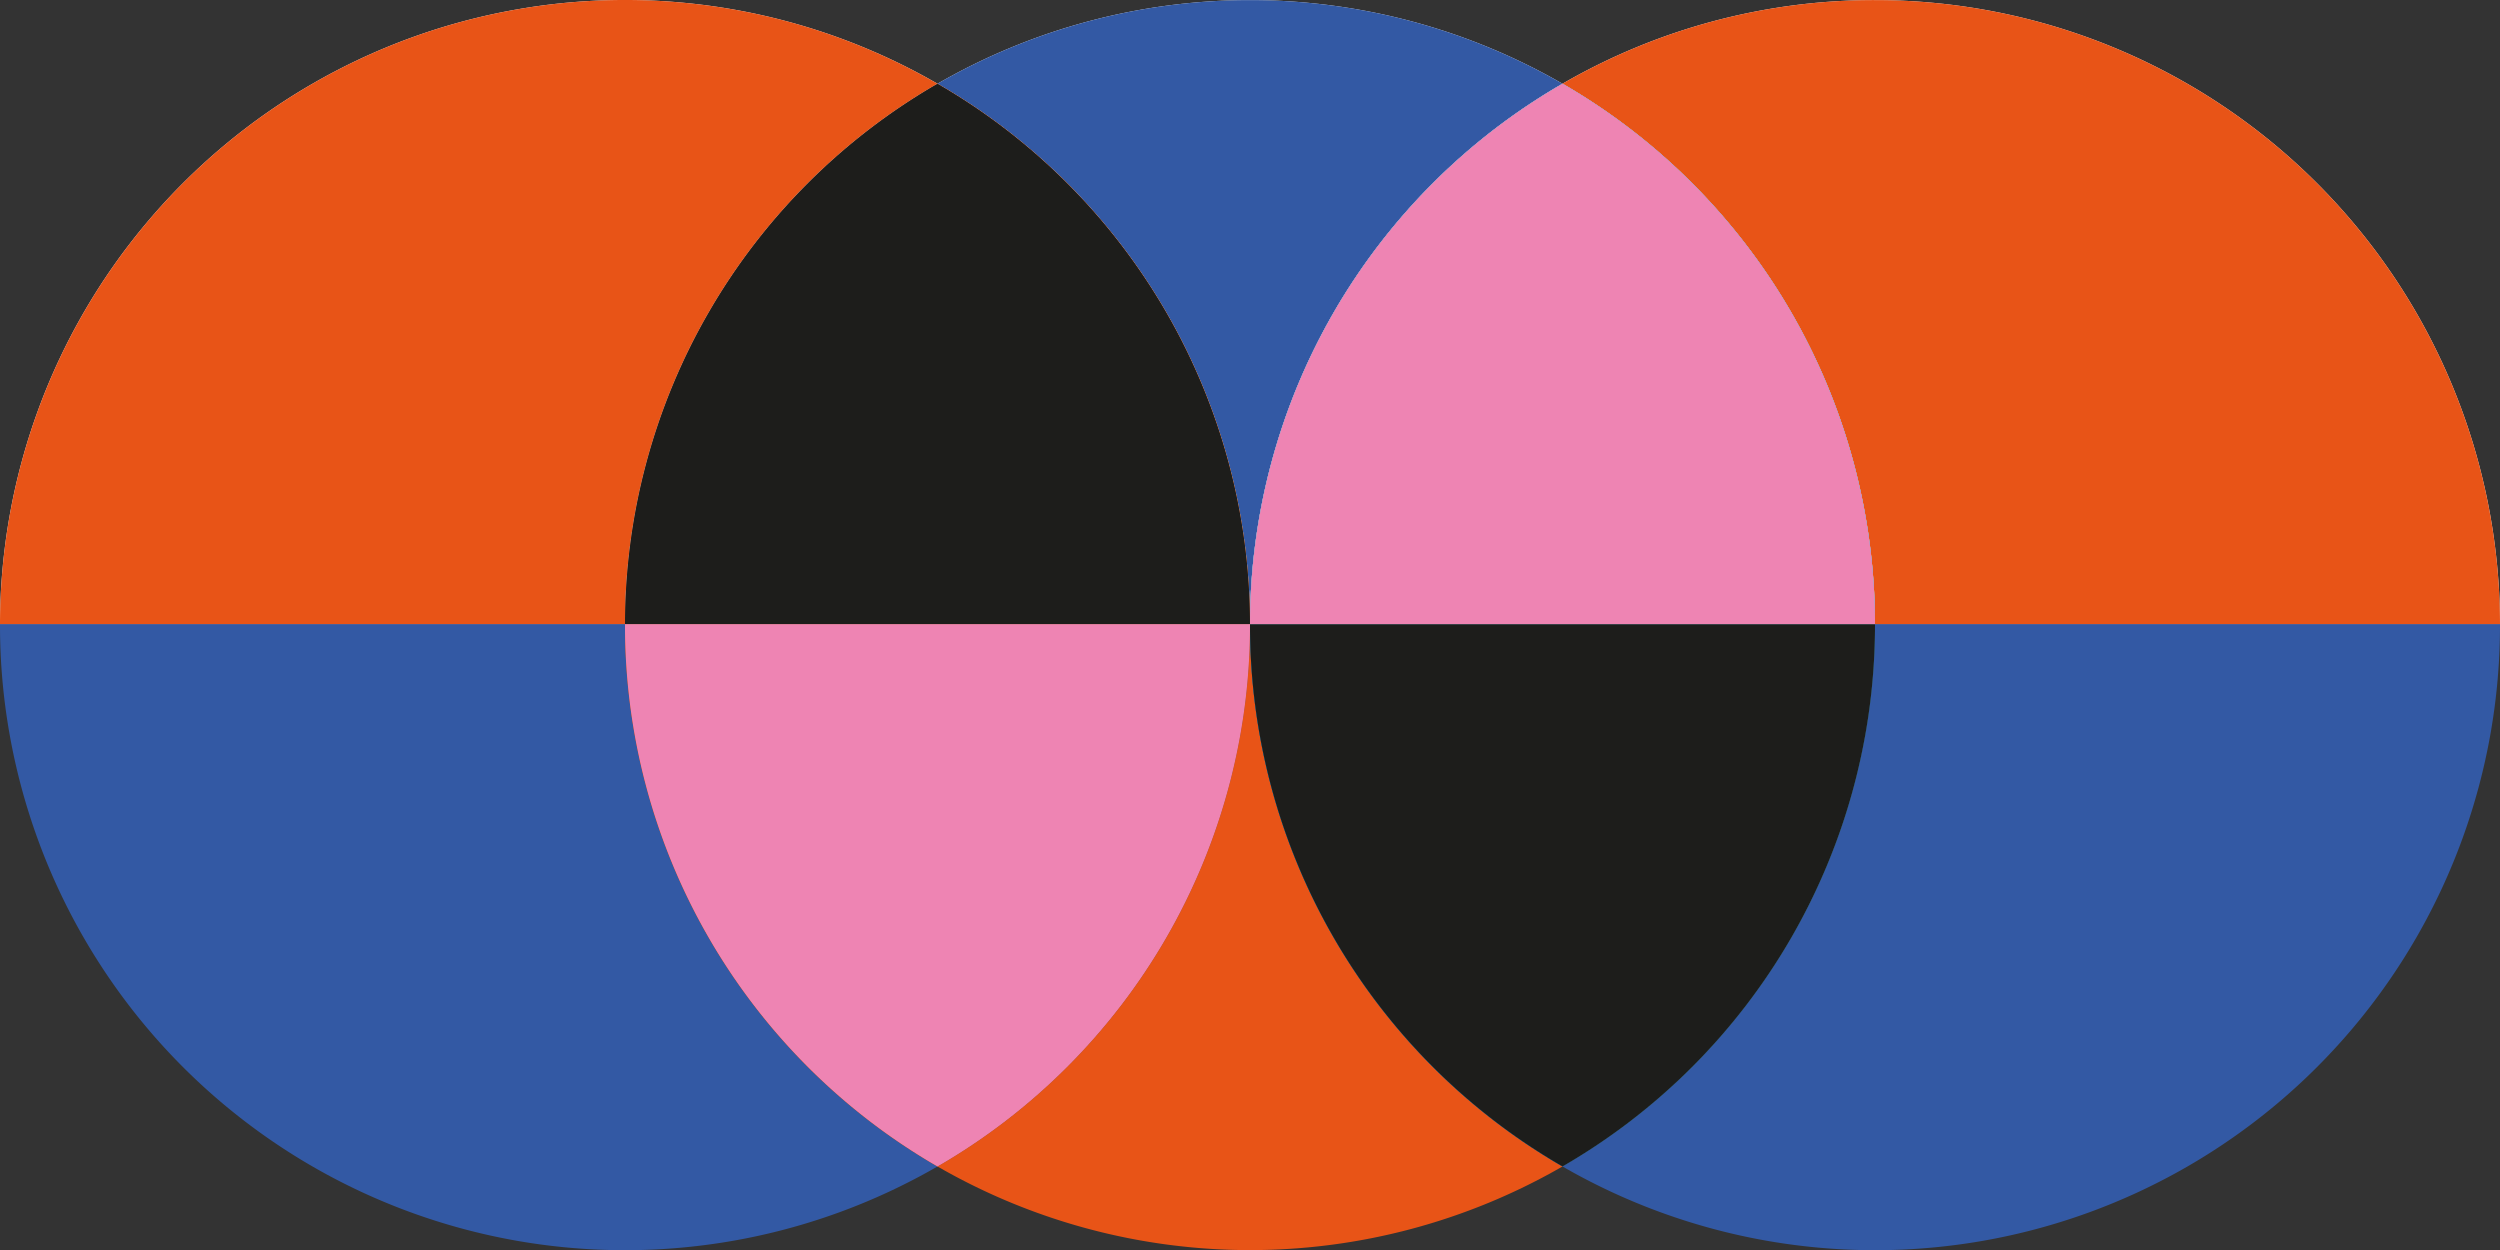
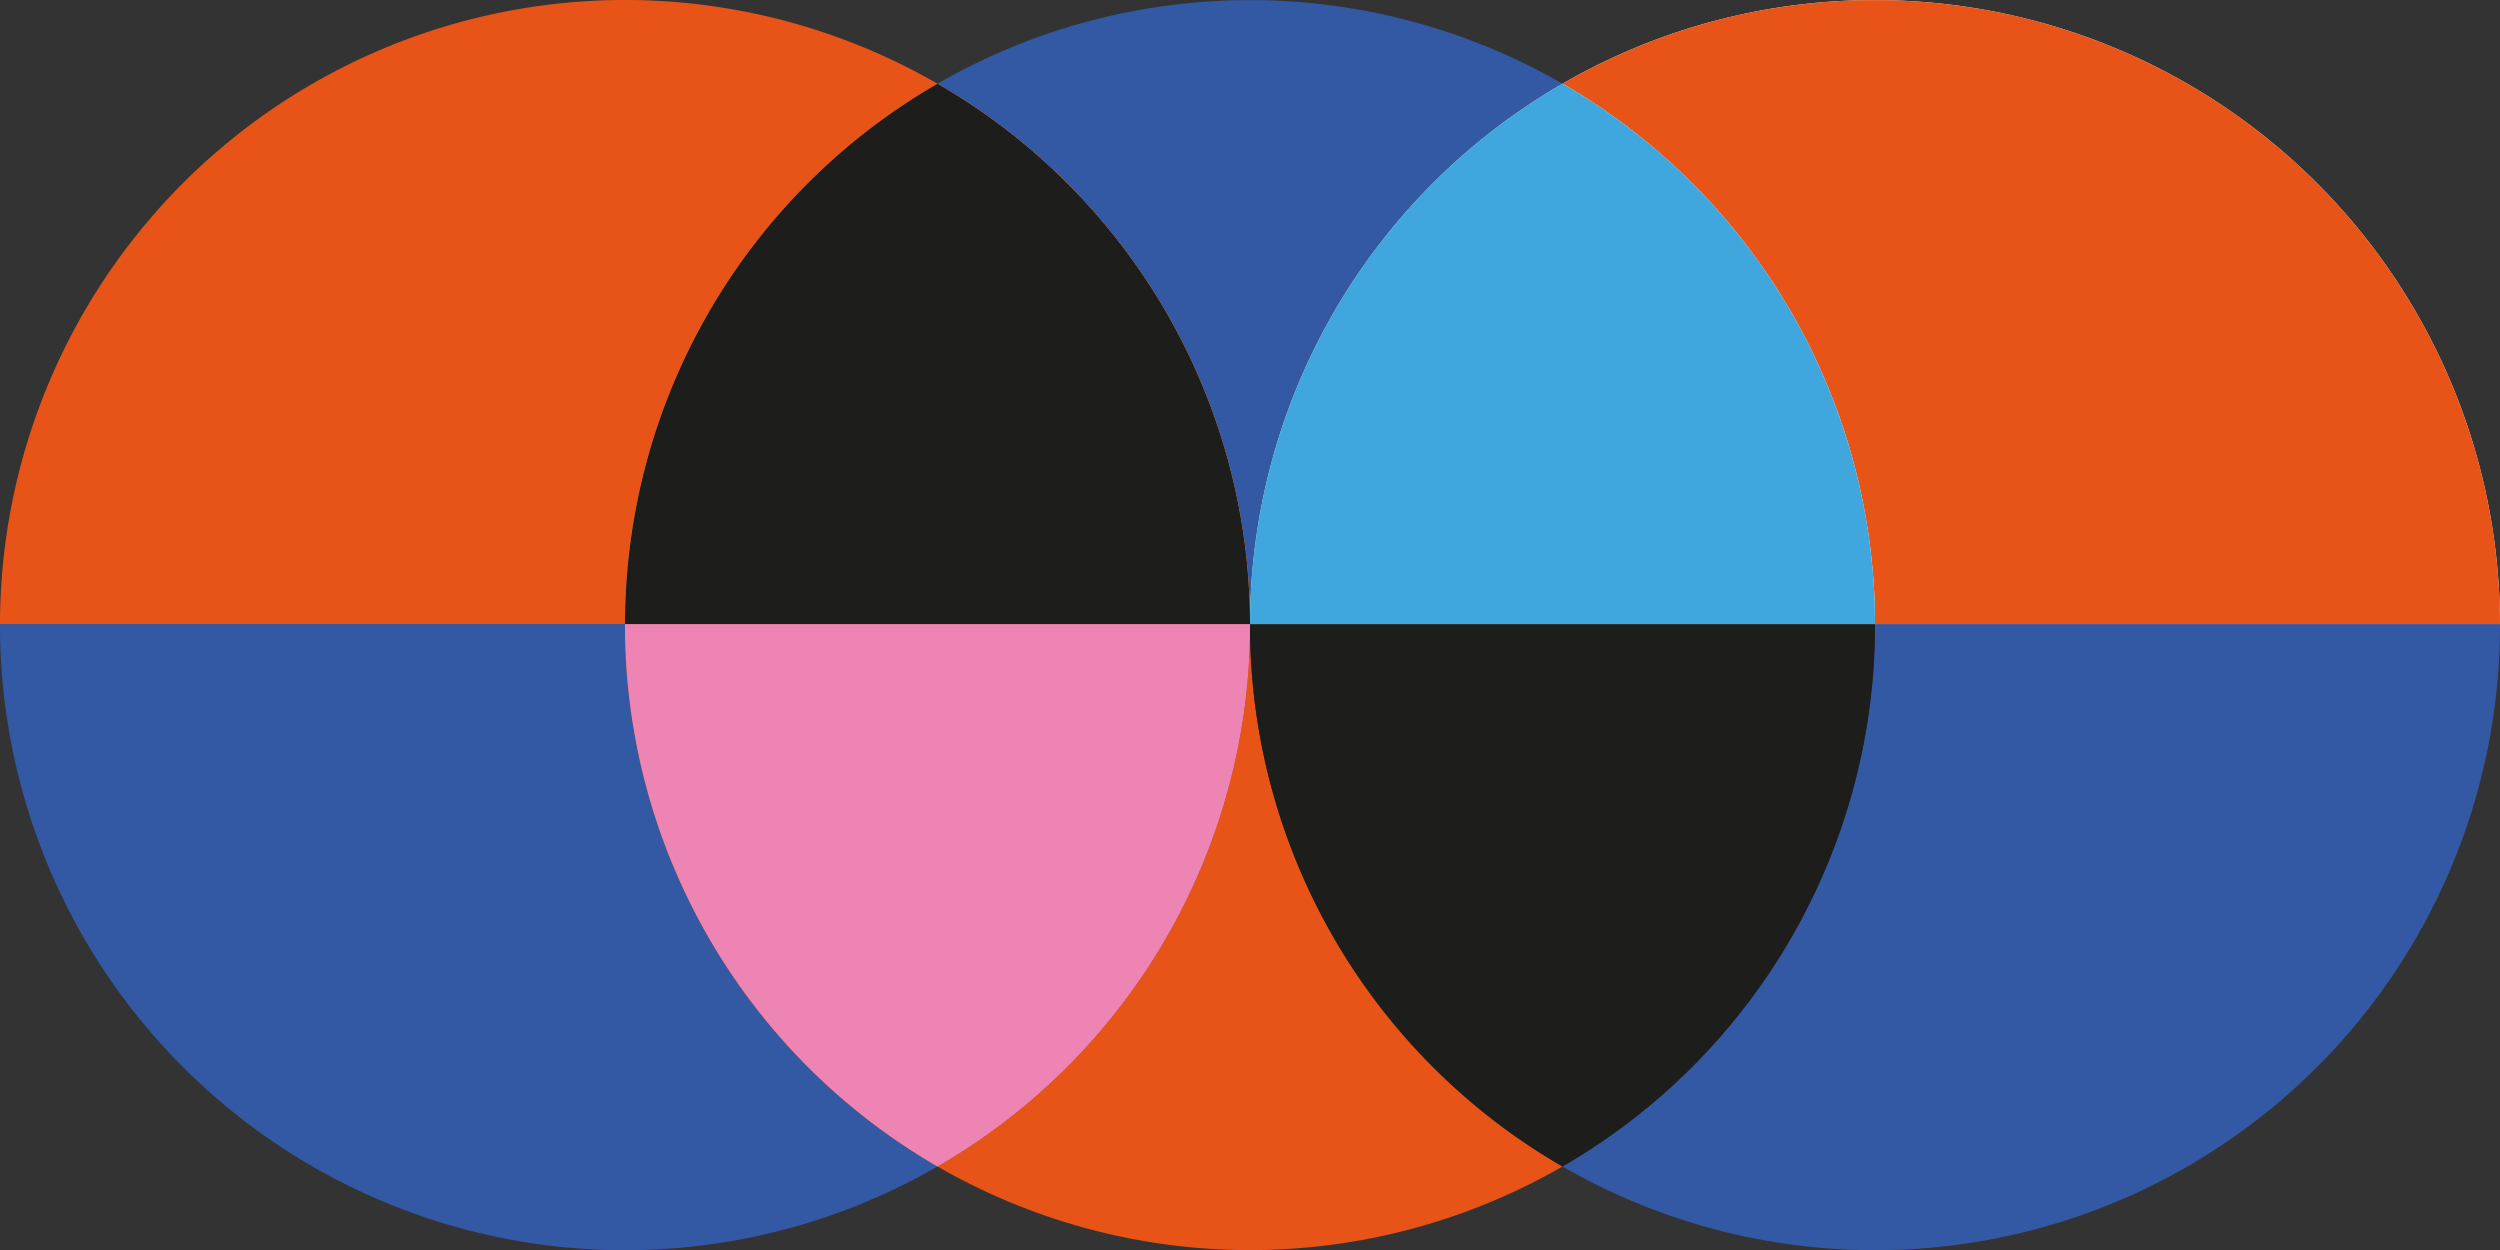
<svg xmlns="http://www.w3.org/2000/svg" xmlns:ns1="http://sodipodi.sourceforge.net/DTD/sodipodi-0.dtd" xmlns:ns2="http://www.inkscape.org/namespaces/inkscape" viewBox="0 0 640 320.052" version="1.1" id="svg584" ns1:docname="rodape_2020_2.svg" width="640" height="320.052" ns2:version="1.0.1 (3bc2e813f5, 2020-09-07)">
  <rect x="0" y="0" width="640" height="320.052" fill="#333333" stroke="none" />
  <ns1:namedview pagecolor="#ffffff" bordercolor="#666666" borderopacity="1" objecttolerance="10" gridtolerance="10" guidetolerance="10" ns2:pageopacity="0" ns2:pageshadow="2" ns2:window-width="1366" ns2:window-height="704" id="namedview586" showgrid="false" ns2:zoom="0.6078125" ns2:cx="180.32515" ns2:cy="160.02603" ns2:window-x="0" ns2:window-y="27" ns2:window-maximized="1" ns2:current-layer="svg584" />
  <defs id="defs512">
    <style id="style501">.cls-1{fill:none;}.cls-2{isolation:isolate;}.cls-3{fill:#fff;}.cls-4{fill:#1d1d1b;}.cls-5{fill:#3359a4;}.cls-6{fill:#ee84b3;}.cls-7{fill:#f0f0f0;}.cls-8{fill:#e85417;}.cls-9{mix-blend-mode:difference;}.cls-10{clip-path:url(#clip-path);}.cls-11{fill:#40a7de;}.cls-12{clip-path:url(#clip-path-2);}.cls-13{clip-path:url(#clip-path-3);}</style>
    <clipPath id="clip-path">
      <rect class="cls-1" x="1600" y="159.74" width="0.01" height="0.26" id="rect503" />
    </clipPath>
    <clipPath id="clip-path-2">
-       <rect class="cls-1" x="1600" y="159.74" width="160" height="138.85" id="rect506" />
-     </clipPath>
+       </clipPath>
    <clipPath id="clip-path-3">
      <rect class="cls-1" x="1600" y="21.41" width="159.99" height="138.33" id="rect509" />
    </clipPath>
  </defs>
  <title id="title514">rodape_2020</title>
  <path class="cls-5" d="m 160,160.026 v -0.26 H 2.1022115e-6 v 0.26 A 160,160 0 0 0 240,298.616 a 160,160 0 0 1 -80,-138.59" id="path528" style="isolation:isolate" />
-   <path class="cls-7" d="M 240,21.436 A 160,160 0 0 0 2.1022115e-6,159.766 H 160 A 159.93,159.93 0 0 1 240,21.436" id="path530" style="isolation:isolate" />
  <path class="cls-8" d="M 240,21.436 A 160,160 0 0 0 2.1022115e-6,159.766 H 160 A 159.93,159.93 0 0 1 240,21.436" id="path532" style="isolation:isolate" />
  <path class="cls-8" d="m 400,298.616 a 160,160 0 0 1 -80,-138.59 160,160 0 0 1 -80,138.59 160.17,160.17 0 0 0 160,0" id="path534" style="isolation:isolate" />
  <g class="cls-9" id="g540" style="isolation:isolate" transform="translate(-1280,0.026)">
    <g class="cls-10" clip-path="url(#clip-path)" id="g538">
-       <path class="cls-11" d="M 1600,159.74 Z" id="path536" />
-     </g>
+       </g>
  </g>
-   <path class="cls-7" d="m 400,21.436 a 160.17,160.17 0 0 0 -160,0 159.93,159.93 0 0 1 80,138.33 v 0 A 159.93,159.93 0 0 1 400,21.436" id="path542" style="isolation:isolate" />
  <path class="cls-5" d="m 400,21.436 a 160.17,160.17 0 0 0 -160,0 159.93,159.93 0 0 1 80,138.33 v 0 A 159.93,159.93 0 0 1 400,21.436" id="path544" style="isolation:isolate" />
  <path class="cls-8" d="m 320,160.026 v -0.26 H 160 v 0.26 a 160,160 0 0 0 80,138.59 160,160 0 0 0 80,-138.59" id="path546" style="isolation:isolate" />
  <path class="cls-6" d="m 320,160.026 v -0.26 H 160 v 0.26 a 160,160 0 0 0 80,138.59 160,160 0 0 0 80,-138.59" id="path548" style="isolation:isolate" />
  <path class="cls-7" d="M 240,21.436 A 159.93,159.93 0 0 0 160,159.766 H 320 A 159.93,159.93 0 0 0 240,21.436" id="path550" style="isolation:isolate" />
  <path class="cls-8" d="M 240,21.436 A 159.93,159.93 0 0 0 160,159.766 H 320 A 159.93,159.93 0 0 0 240,21.436" id="path552" style="isolation:isolate" />
  <path class="cls-4" d="M 240,21.436 A 159.93,159.93 0 0 0 160,159.766 H 320 A 159.93,159.93 0 0 0 240,21.436" id="path554" style="isolation:isolate" />
  <path class="cls-5" d="m 480,160.026 a 160,160 0 0 1 -80,138.59 160,160 0 0 0 240,-138.59 v -0.26 H 480 v 0.26" id="path556" style="isolation:isolate" />
  <path class="cls-7" d="M 480,0.026 A 159.27,159.27 0 0 0 400,21.436 159.93,159.93 0 0 1 480,159.766 H 640 A 160,160 0 0 0 480,0.026" id="path558" style="isolation:isolate" />
  <path class="cls-8" d="M 480,0.026 A 159.27,159.27 0 0 0 400,21.436 159.93,159.93 0 0 1 480,159.766 H 640 A 160,160 0 0 0 480,0.026" id="path560" style="isolation:isolate" />
  <g class="cls-9" id="g566" style="isolation:isolate" transform="translate(-1280,0.026)">
    <g class="cls-12" clip-path="url(#clip-path-2)" id="g564">
      <path class="cls-11" d="m 1760,160 v -0.26 H 1600 V 160 a 160,160 0 0 0 80,138.59 160,160 0 0 0 80,-138.59" id="path562" />
    </g>
  </g>
  <path class="cls-4" d="m 480,160.026 v -0.26 H 320 v 0.26 a 160,160 0 0 0 80,138.59 160,160 0 0 0 80,-138.59" id="path568" style="isolation:isolate" />
  <path class="cls-7" d="M 320,159.766 H 480 A 159.93,159.93 0 0 0 400,21.436 159.93,159.93 0 0 0 320,159.766" id="path570" style="isolation:isolate" />
  <g class="cls-9" id="g576" style="isolation:isolate" transform="translate(-1280,0.026)">
    <g class="cls-13" clip-path="url(#clip-path-3)" id="g574">
      <path class="cls-11" d="m 1600,159.74 h 160 a 159.93,159.93 0 0 0 -80,-138.33 159.93,159.93 0 0 0 -80,138.33" id="path572" />
    </g>
  </g>
-   <path class="cls-6" d="M 320,159.766 H 480 A 159.93,159.93 0 0 0 400,21.436 159.93,159.93 0 0 0 320,159.766" id="path578" style="isolation:isolate" />
</svg>